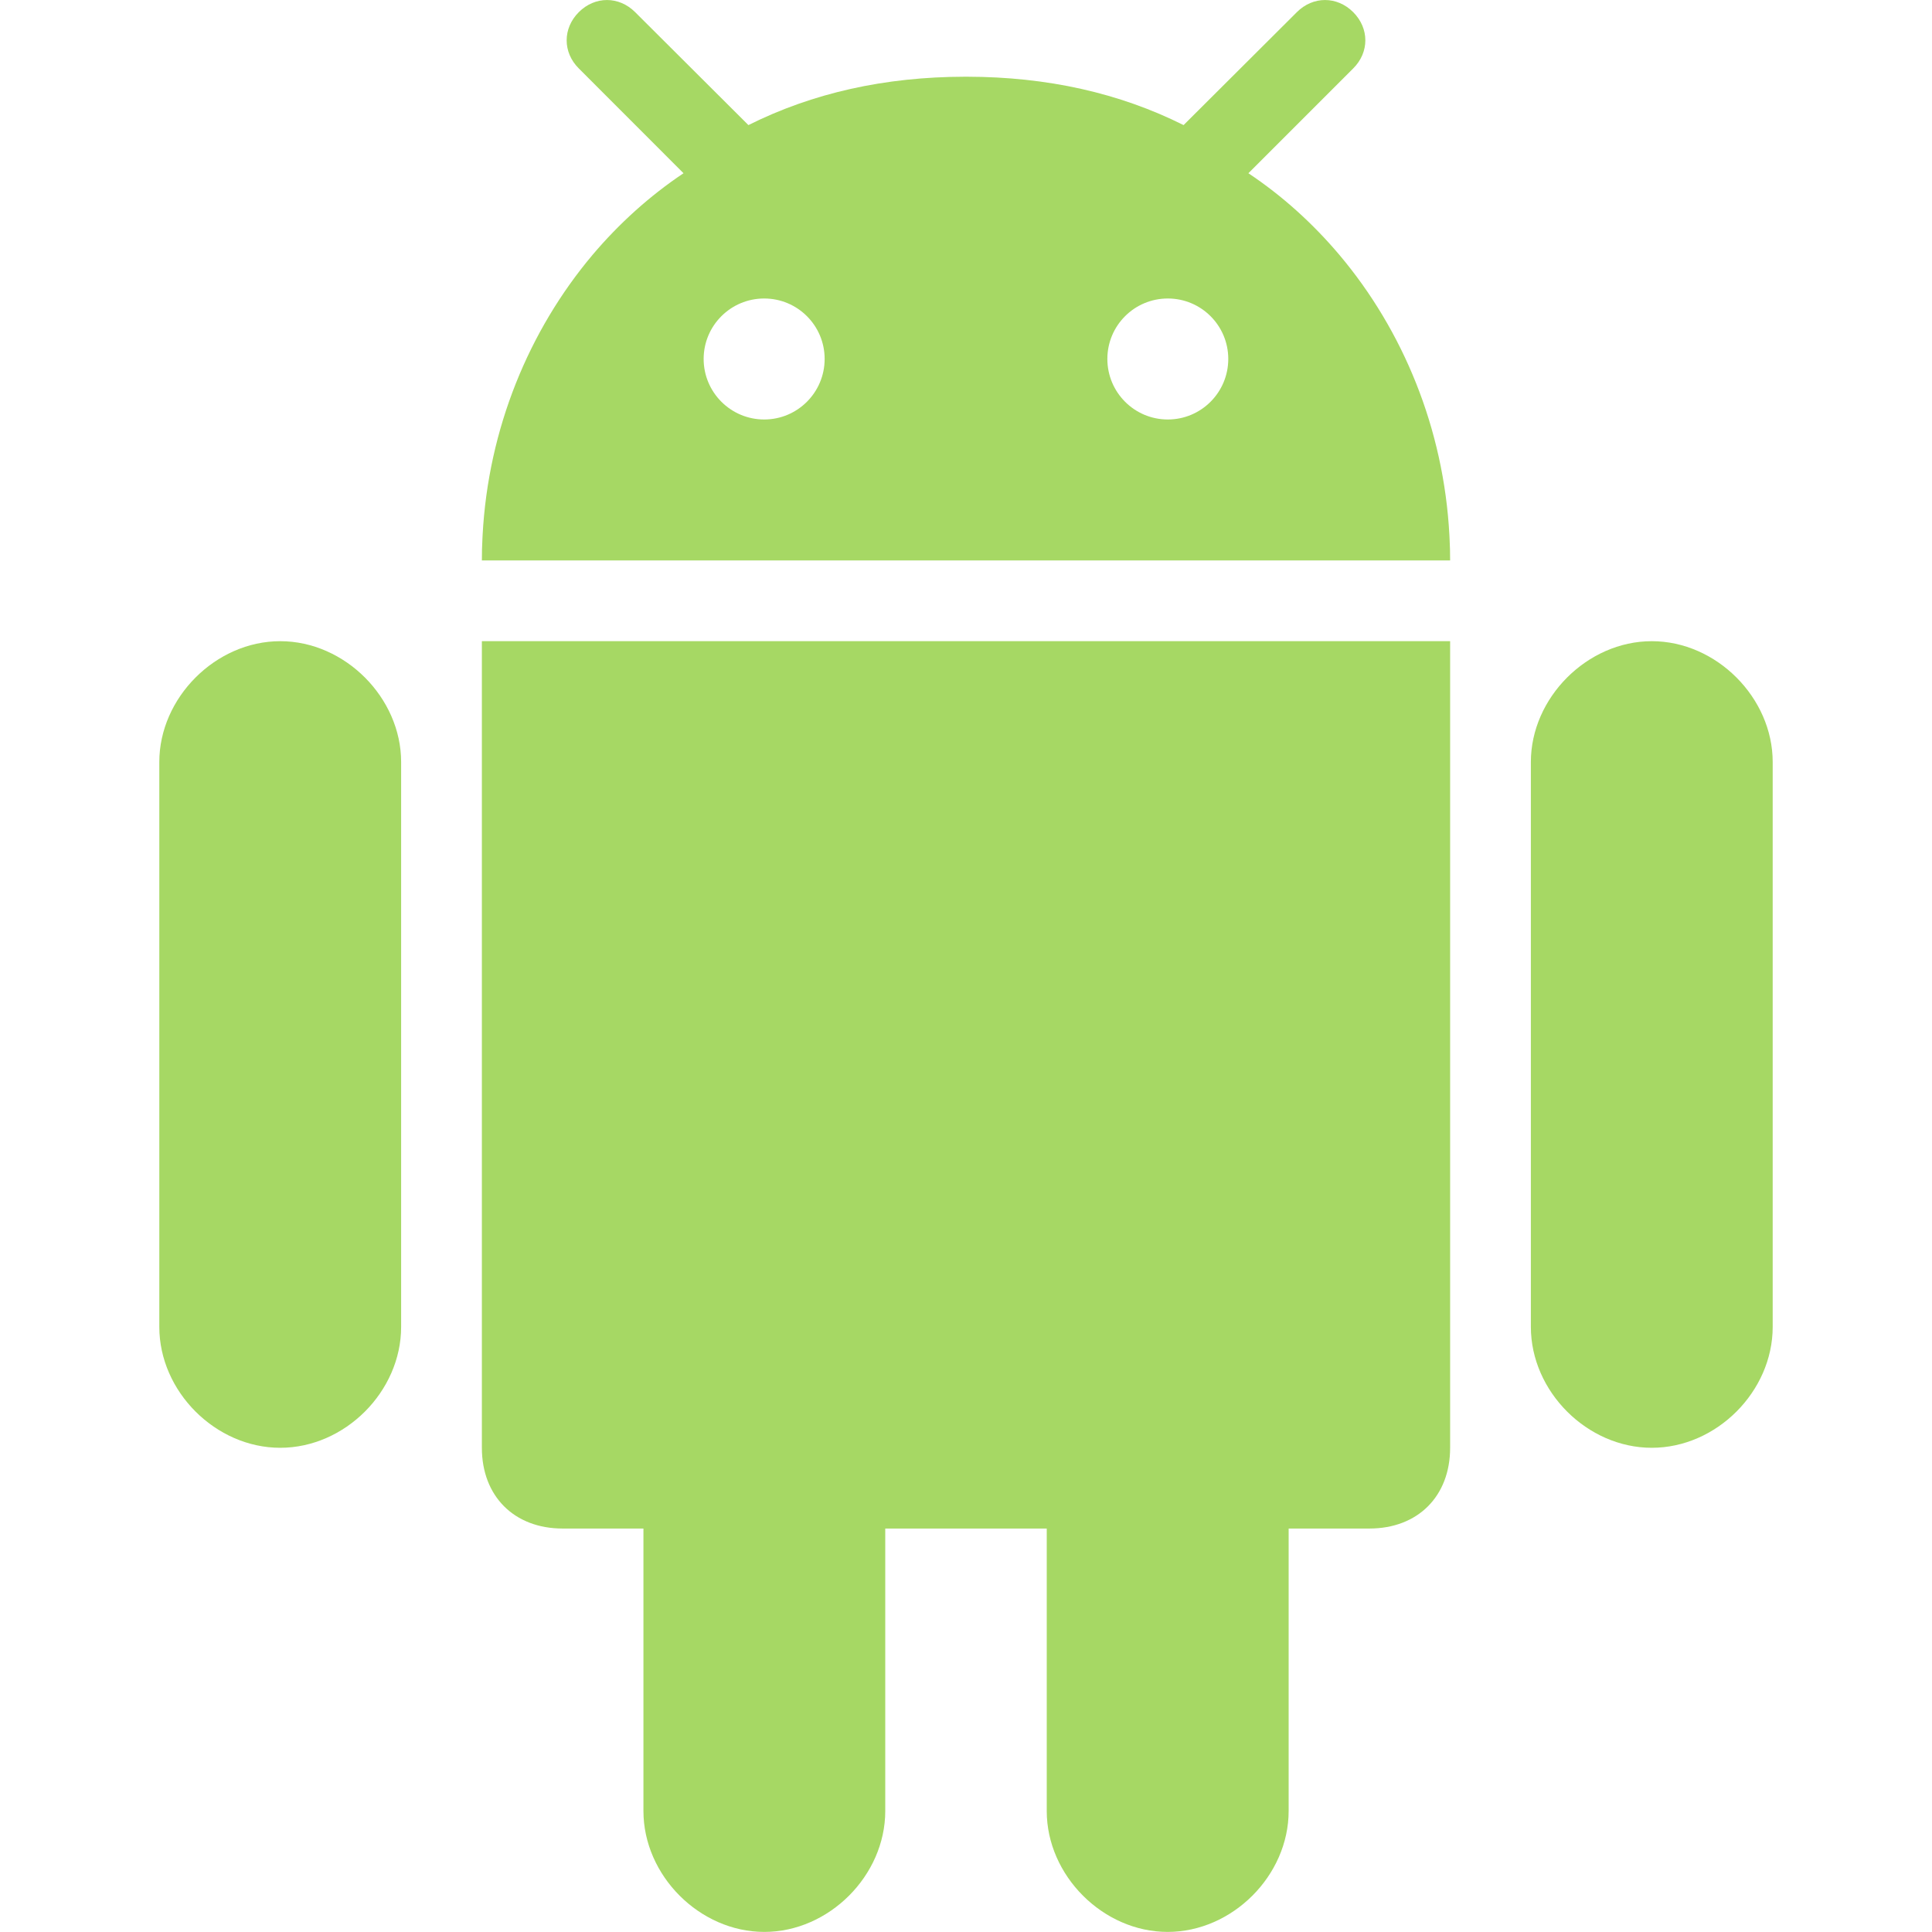
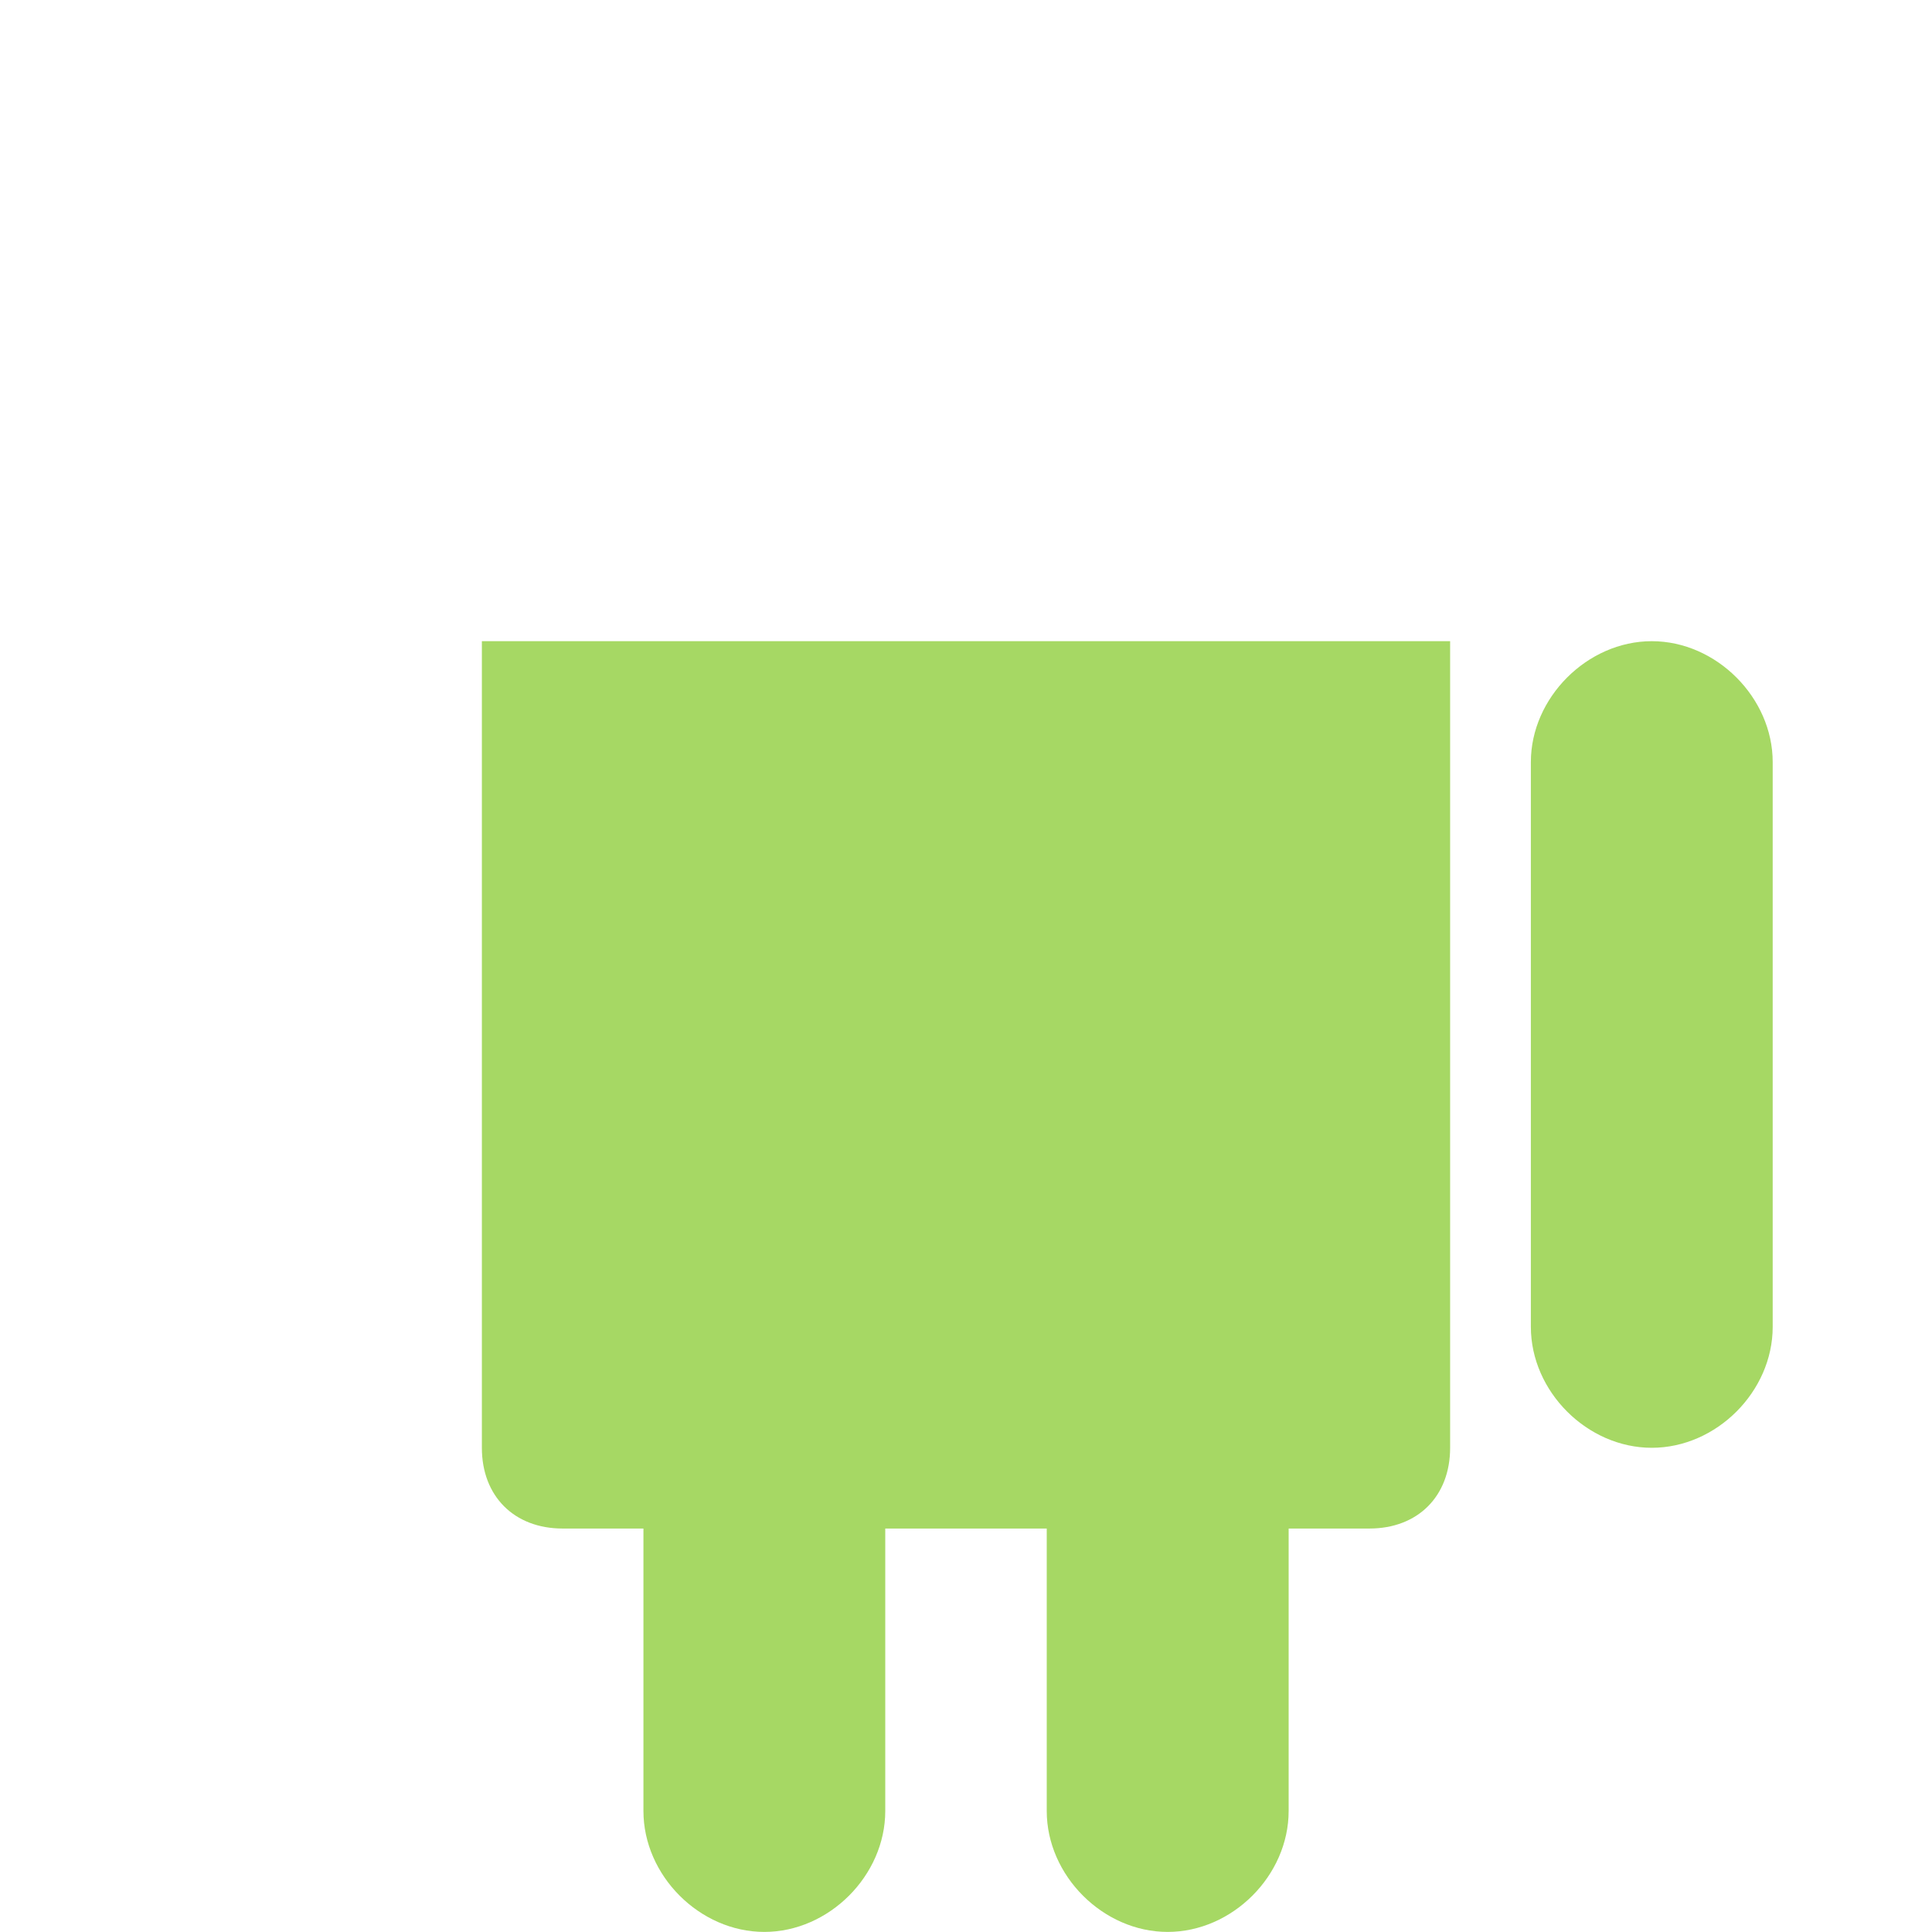
<svg xmlns="http://www.w3.org/2000/svg" width="24" height="24" viewBox="0 0 24 24" fill="none">
  <path d="M14.505 23.999C15.308 23.999 16.008 23.299 16.008 22.497V18.988H17.011C17.613 18.988 18.014 18.587 18.014 17.985V7.965H5.986V17.985C5.986 18.587 6.388 18.988 6.989 18.988H7.993V22.497C7.993 23.299 8.692 23.999 9.495 23.999C10.297 23.999 10.997 23.299 10.997 22.497V18.988H13.003V22.497C13.003 23.299 13.703 23.999 14.505 23.999Z" fill="#A6D864" />
  <path d="M20.519 17.985C21.322 17.985 22.021 17.286 22.021 16.483V9.466C22.021 8.668 21.322 7.965 20.519 7.965C19.717 7.965 19.017 8.668 19.017 9.466V16.483C19.017 17.286 19.717 17.985 20.519 17.985Z" fill="#A6D864" />
-   <path d="M3.481 17.985C4.284 17.985 4.983 17.286 4.983 16.483V9.466C4.983 8.668 4.284 7.965 3.481 7.965C2.679 7.965 1.979 8.668 1.979 9.466V16.483C1.979 17.286 2.679 17.985 3.481 17.985Z" fill="#A6D864" />
-   <path d="M16.81 0.151C16.609 -0.05 16.311 -0.05 16.11 0.151L14.765 1.492L14.703 1.554C13.905 1.155 13.011 0.955 12.015 0.953C12.01 0.953 12.005 0.953 12 0.953H12C11.995 0.953 11.99 0.953 11.985 0.953C10.989 0.955 10.095 1.155 9.297 1.554L9.235 1.492L7.89 0.151C7.689 -0.05 7.391 -0.05 7.19 0.151C6.989 0.352 6.989 0.65 7.19 0.85L8.491 2.152C8.072 2.432 7.692 2.775 7.361 3.166C6.57 4.105 6.065 5.326 5.995 6.649C5.995 6.663 5.993 6.677 5.993 6.69C5.988 6.78 5.986 6.871 5.986 6.962H18.014C18.014 6.871 18.012 6.781 18.007 6.69C18.007 6.677 18.005 6.663 18.005 6.649C17.935 5.326 17.43 4.105 16.639 3.167C16.308 2.775 15.928 2.432 15.508 2.152L16.81 0.85C17.011 0.65 17.011 0.352 16.81 0.151ZM9.493 5.211C9.078 5.211 8.741 4.874 8.741 4.459C8.741 4.044 9.078 3.708 9.493 3.708C9.908 3.708 10.244 4.044 10.244 4.459C10.244 4.874 9.908 5.211 9.493 5.211ZM14.507 5.211C14.092 5.211 13.756 4.874 13.756 4.459C13.756 4.044 14.092 3.708 14.507 3.708C14.922 3.708 15.258 4.044 15.258 4.459C15.258 4.874 14.922 5.211 14.507 5.211Z" fill="#A6D864" />
</svg>